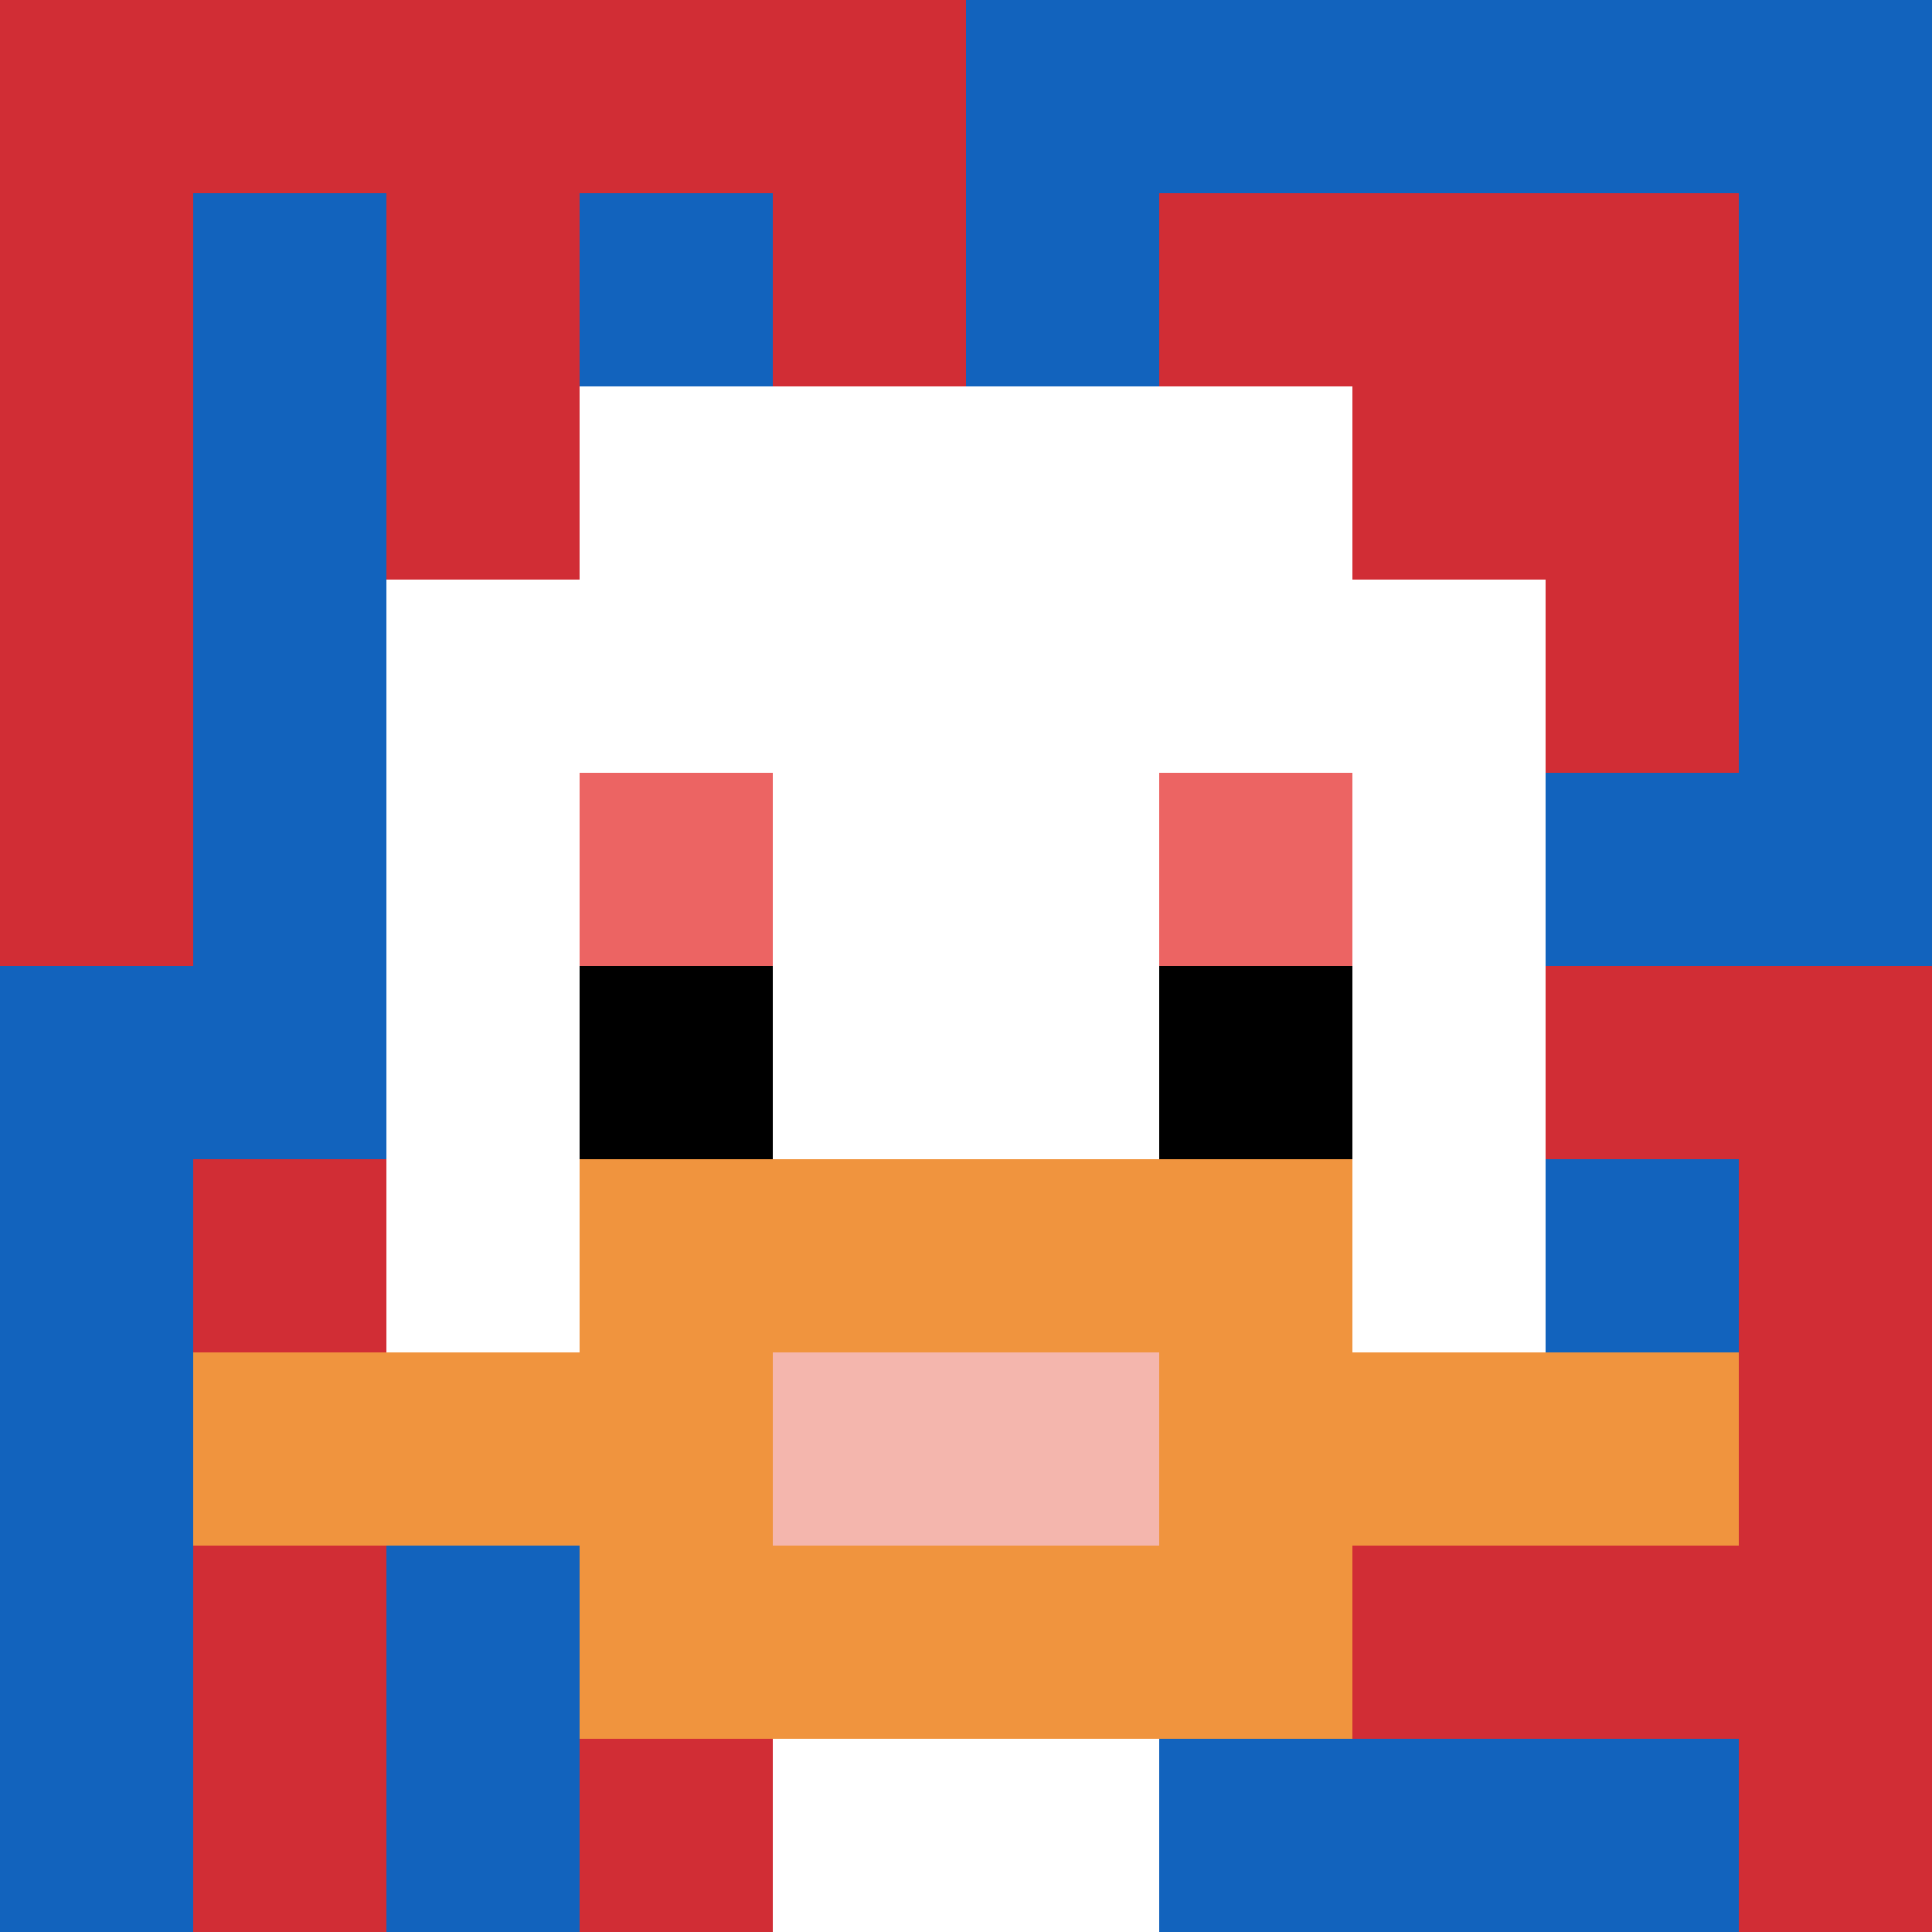
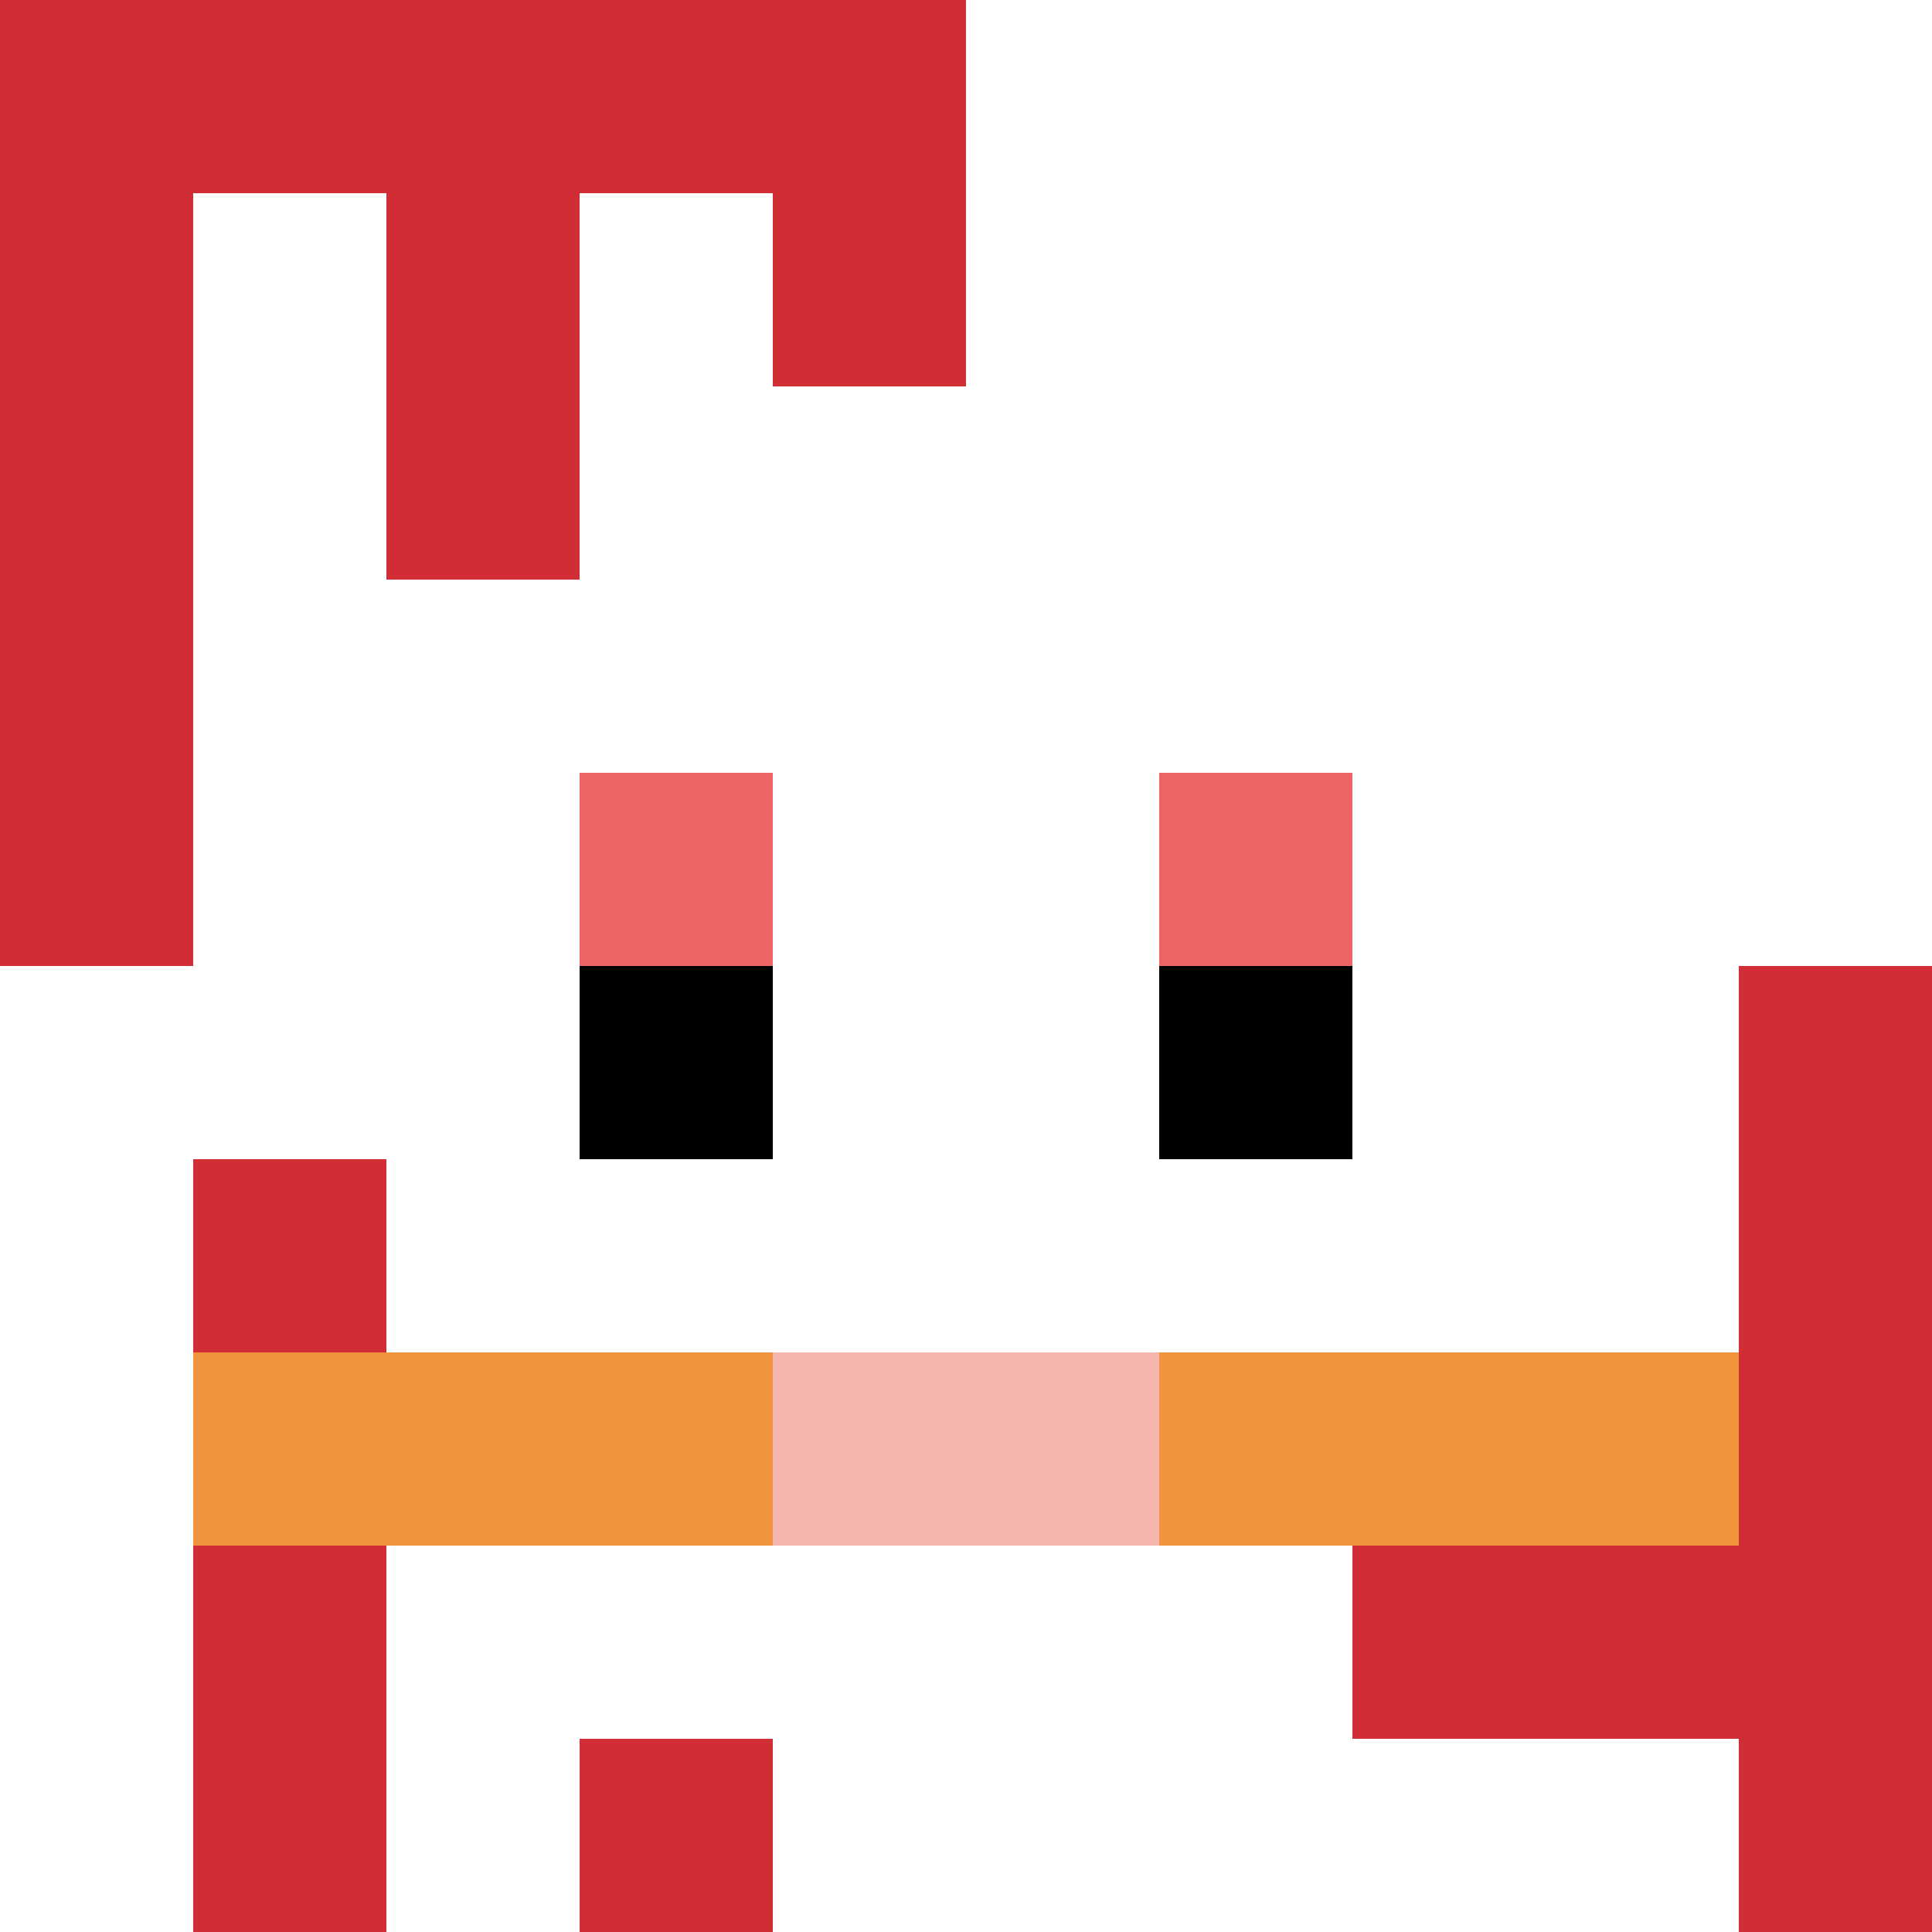
<svg xmlns="http://www.w3.org/2000/svg" version="1.1" width="858" height="858">
  <title>'goose-pfp-736954' by Dmitri Cherniak</title>
  <desc>seed=736954
backgroundColor=#ffffff
padding=20
innerPadding=0
timeout=500
dimension=1
border=false
Save=function(){return n.handleSave()}
frame=1706

Rendered at Sun Sep 15 2024 22:23:34 GMT+0800 (中国标准时间)
Generated in &lt;1ms
</desc>
  <defs />
  <rect width="100%" height="100%" fill="#ffffff" />
  <g>
    <g id="0-0">
-       <rect x="0" y="0" height="858" width="858" fill="#1263BD" />
      <g>
        <rect id="0-0-0-0-5-1" x="0" y="0" width="429" height="85.8" fill="#D12D35" />
        <rect id="0-0-0-0-1-5" x="0" y="0" width="85.8" height="429" fill="#D12D35" />
        <rect id="0-0-2-0-1-5" x="171.6" y="0" width="85.8" height="429" fill="#D12D35" />
        <rect id="0-0-4-0-1-5" x="343.2" y="0" width="85.8" height="429" fill="#D12D35" />
-         <rect id="0-0-6-1-3-3" x="514.8" y="85.8" width="257.4" height="257.4" fill="#D12D35" />
        <rect id="0-0-1-6-1-4" x="85.8" y="514.8" width="85.8" height="343.2" fill="#D12D35" />
        <rect id="0-0-3-6-1-4" x="257.4" y="514.8" width="85.8" height="343.2" fill="#D12D35" />
-         <rect id="0-0-5-5-5-1" x="429" y="429" width="429" height="85.8" fill="#D12D35" />
        <rect id="0-0-5-8-5-1" x="429" y="686.4" width="429" height="85.8" fill="#D12D35" />
        <rect id="0-0-5-5-1-5" x="429" y="429" width="85.8" height="429" fill="#D12D35" />
        <rect id="0-0-9-5-1-5" x="772.2" y="429" width="85.8" height="429" fill="#D12D35" />
      </g>
      <g>
        <rect id="0-0-3-2-4-7" x="257.4" y="171.6" width="343.2" height="600.6" fill="#ffffff" />
        <rect id="0-0-2-3-6-5" x="171.6" y="257.4" width="514.8" height="429" fill="#ffffff" />
        <rect id="0-0-4-8-2-2" x="343.2" y="686.4" width="171.6" height="171.6" fill="#ffffff" />
        <rect id="0-0-1-7-8-1" x="85.8" y="600.6" width="686.4" height="85.8" fill="#F0943E" />
-         <rect id="0-0-3-6-4-3" x="257.4" y="514.8" width="343.2" height="257.4" fill="#F0943E" />
        <rect id="0-0-4-7-2-1" x="343.2" y="600.6" width="171.6" height="85.8" fill="#F4B6AD" />
        <rect id="0-0-3-4-1-1" x="257.4" y="343.2" width="85.8" height="85.8" fill="#EC6463" />
        <rect id="0-0-6-4-1-1" x="514.8" y="343.2" width="85.8" height="85.8" fill="#EC6463" />
        <rect id="0-0-3-5-1-1" x="257.4" y="429" width="85.8" height="85.8" fill="#000000" />
        <rect id="0-0-6-5-1-1" x="514.8" y="429" width="85.8" height="85.8" fill="#000000" />
      </g>
      <rect x="0" y="0" stroke="white" stroke-width="0" height="858" width="858" fill="none" />
    </g>
  </g>
</svg>